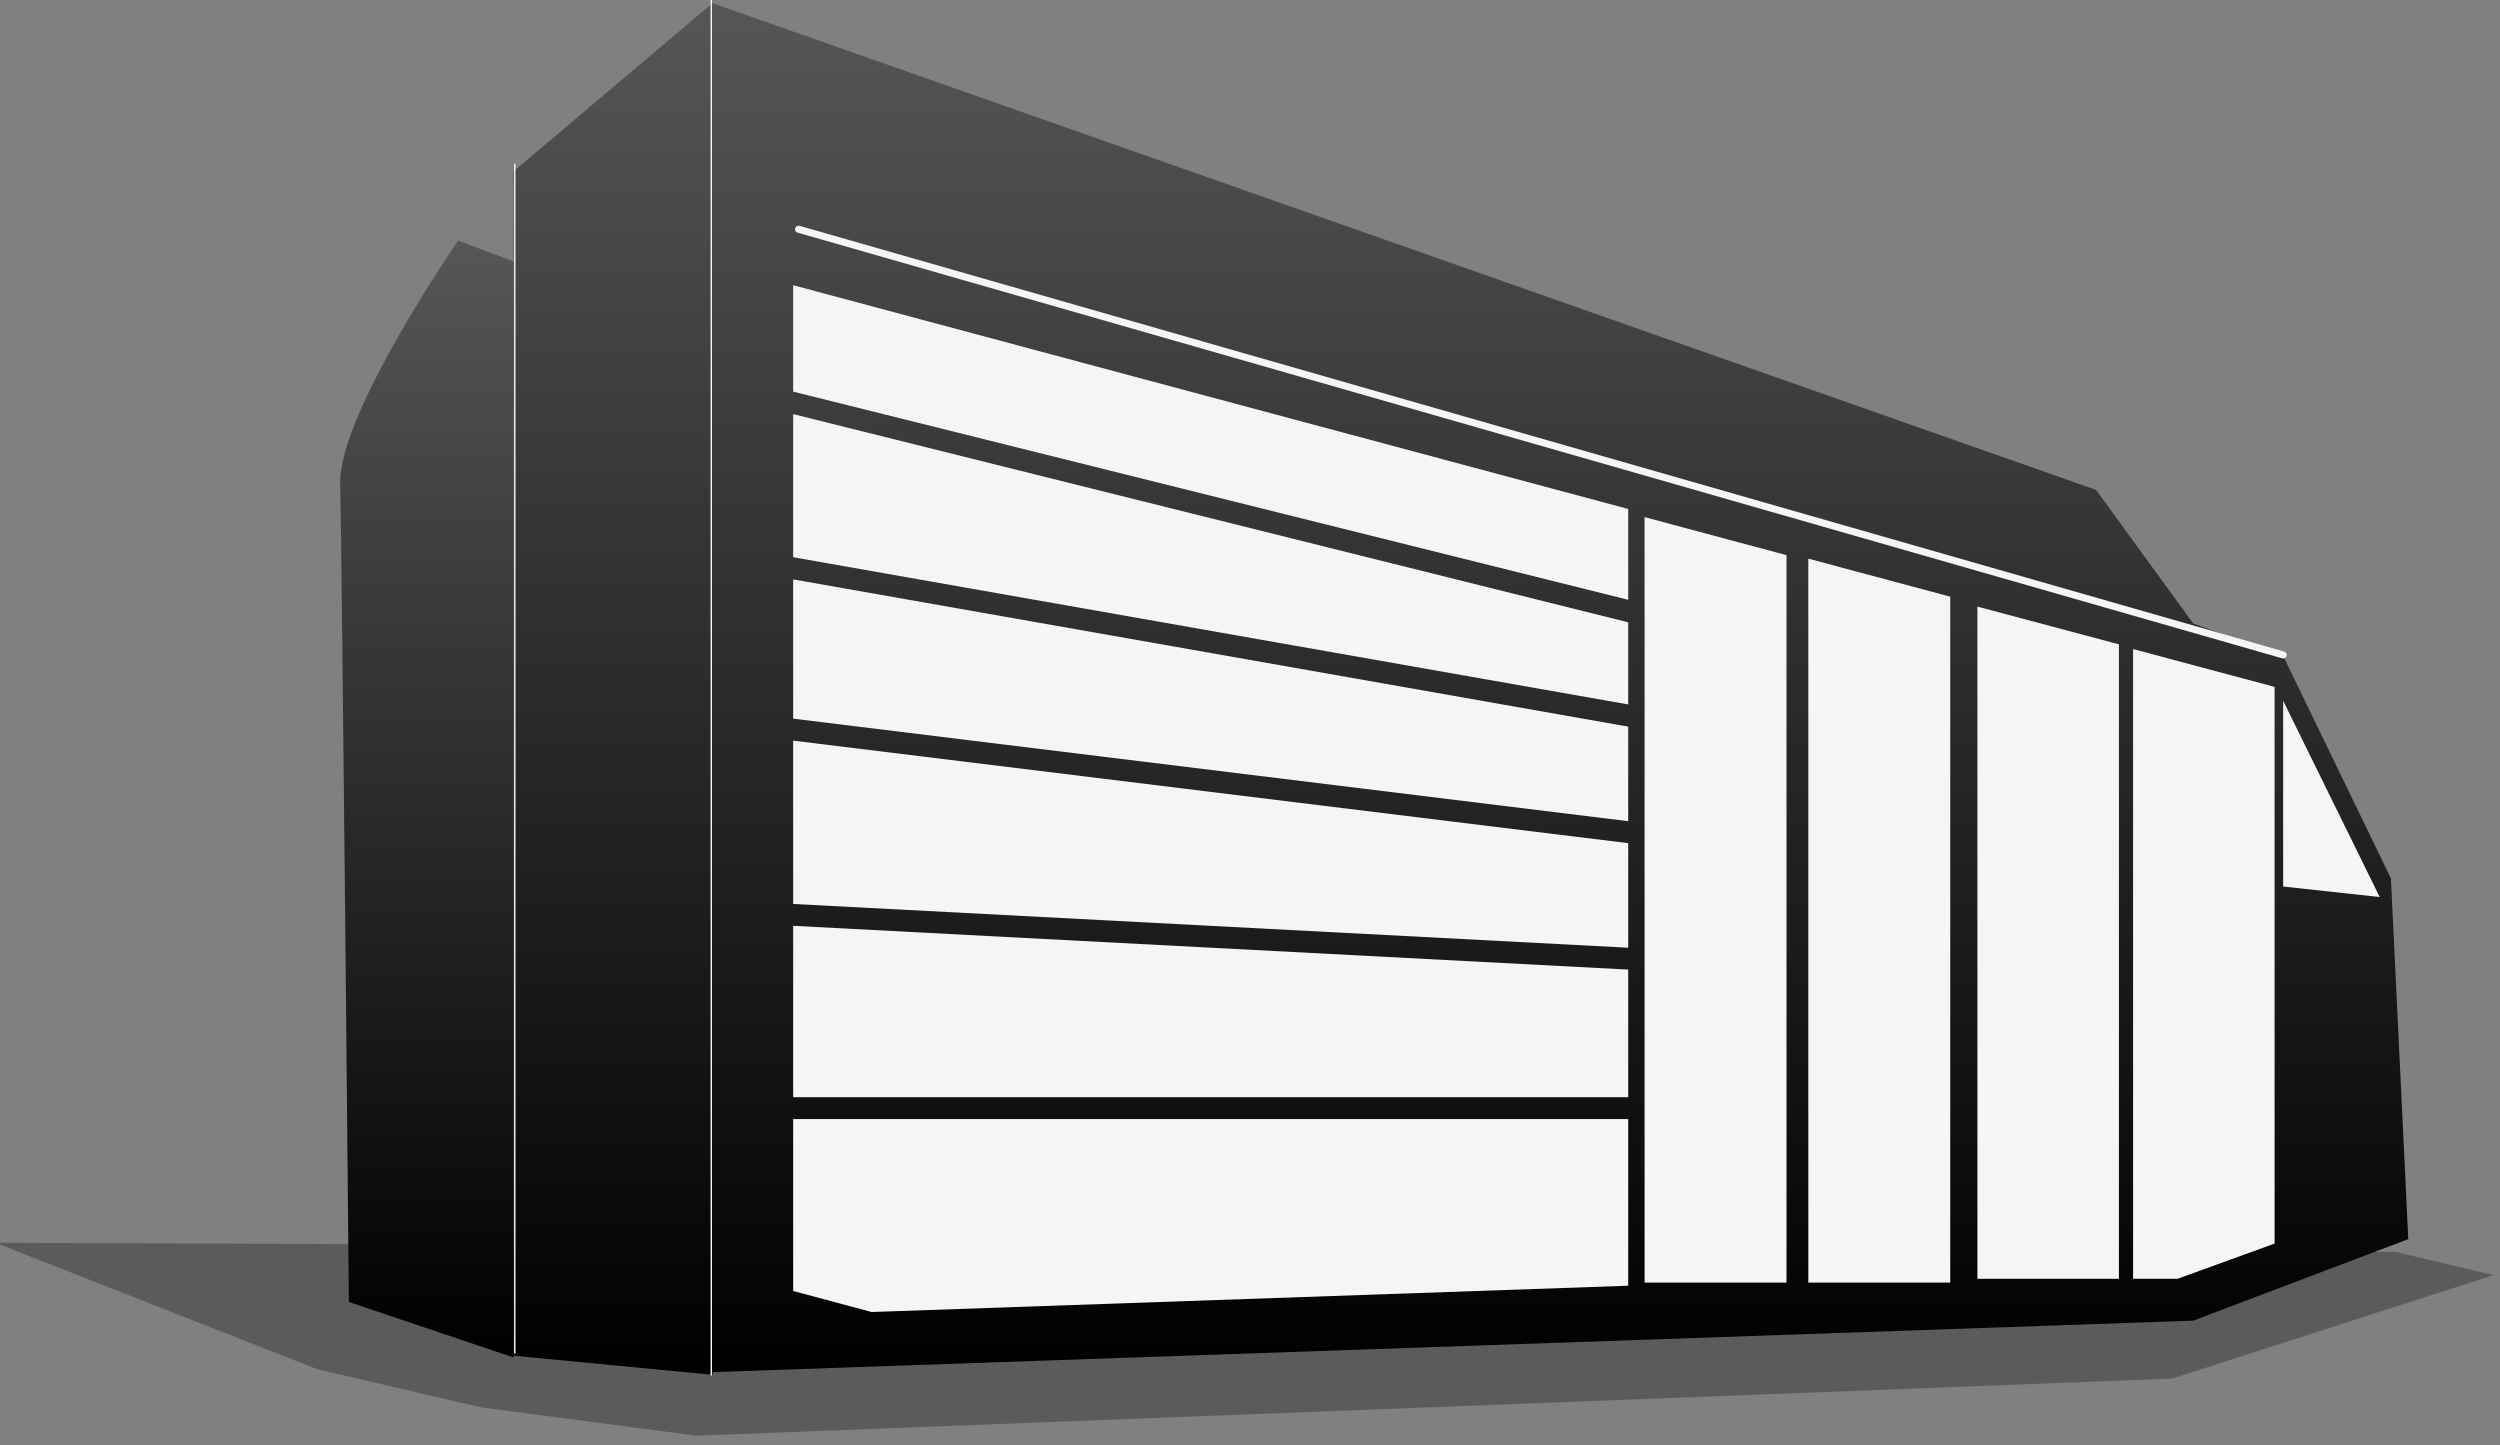
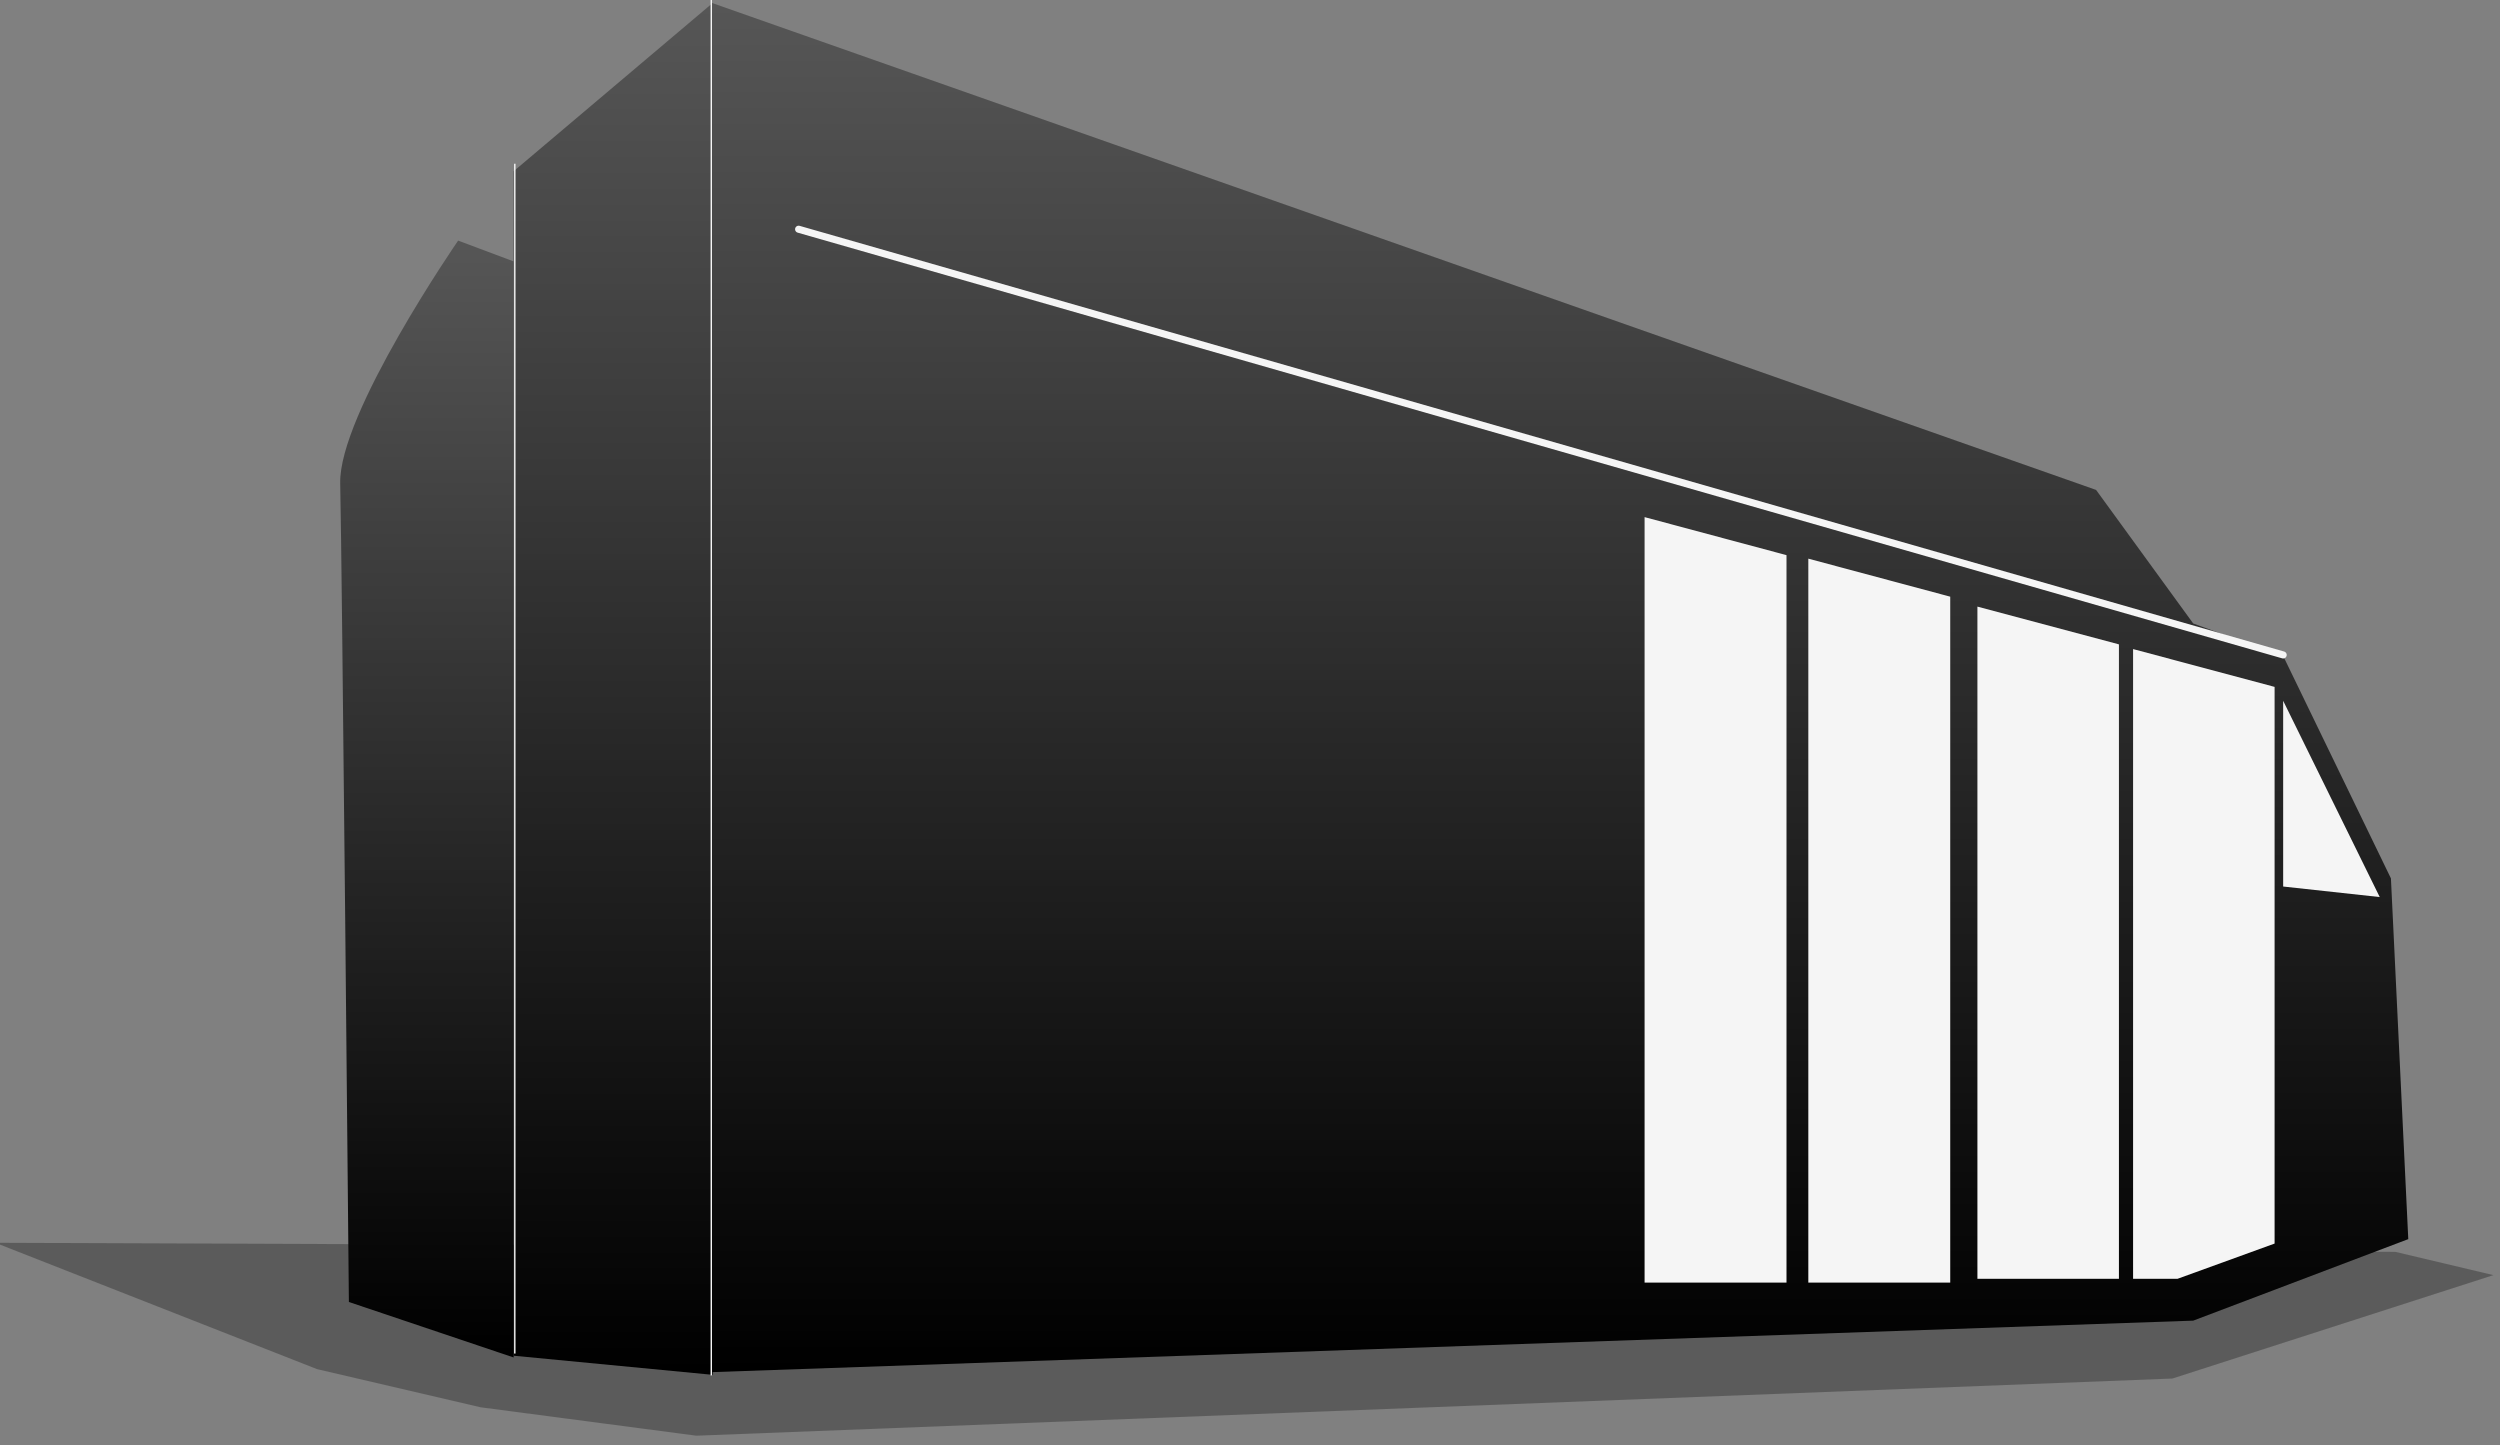
<svg xmlns="http://www.w3.org/2000/svg" id="Component_10_1" data-name="Component 10 – 1" width="353.32" height="204.276" viewBox="0 0 353.32 204.276">
  <rect x="0" y="0" width="353.32" height="204.276" fill="#808080" stroke="none" />
  <defs>
    <linearGradient id="linear-gradient" x1="0.5" x2="0.5" y2="1" gradientUnits="objectBoundingBox">
      <stop offset="0" stop-color="#565656" />
      <stop offset="1" />
    </linearGradient>
  </defs>
  <path id="Path_3551" data-name="Path 3551" d="M490.251,1529.39l13.8,3.523-45.606,13.841-208.681,4.53-30.4-4.53-23.033-5.788-45.145-18.623Z" transform="matrix(1, -0.017, 0.017, 1, -177.725, -1344.134)" fill="#3b3b3b" opacity="0.53" />
  <g id="Group_1346" data-name="Group 1346" transform="translate(753.575 -1333.5)">
    <path id="Path_2833" data-name="Path 2833" d="M-669.647,1333.776l195.591,68.813,13.726,18.873,12.745,4.657,15.2,31.373,2.451,50.981-30.393,11.52-211.522,7.353Z" transform="translate(16.716 0.15)" fill="url(#linear-gradient)" />
    <path id="Path_2832" data-name="Path 2832" d="M-689.607,1357.551v167.4l28.125,2.7V1333.776Z" transform="translate(8.623 0.15)" fill="url(#linear-gradient)" />
    <path id="Path_2831" data-name="Path 2831" d="M-680.984,1358.483l-7.843-2.941s-16.912,24.51-16.667,34.314,1.225,115.688,1.225,115.688l23.285,7.843Z" transform="translate(0 11.962)" fill="url(#linear-gradient)" />
    <line id="Line_10" data-name="Line 10" y2="168.155" transform="translate(-680.819 1356.641)" fill="none" stroke="#f5f5f5" stroke-width="0.2" />
    <line id="Line_11" data-name="Line 11" y2="194.381" transform="translate(-653.05 1333.5)" fill="none" stroke="#f5f5f5" stroke-width="0.2" />
    <line id="Line_12" data-name="Line 12" x2="209.808" y2="60.165" transform="translate(-640.708 1365.897)" fill="none" stroke="#f5f5f5" stroke-linecap="round" stroke-width="1" />
-     <path id="Subtraction_15" data-name="Subtraction 15" d="M11.08,145.114h0L0,142.145v-24.3H118.017V141.4Zm106.937-30.358H0V90.536L118.017,96.72v18.035Zm0-21.125L0,87.445V64.364L118.017,78.854V93.63Zm0-17.883h0L0,61.256V41.574l118.017,20.81V75.747Zm0-16.5h0L0,38.442V18.216L118.017,47.642V59.251Zm0-14.789h0L0,15.037V0L118.017,31.622V44.461Z" transform="translate(-641.48 1373.809)" fill="#f5f5f5" />
    <path id="Subtraction_16" data-name="Subtraction 16" d="M20.056,108.184h0v0L0,108.184V0L20.056,5.374Z" transform="translate(-521.149 1406.584)" fill="#f5f5f5" />
    <path id="Subtraction_17" data-name="Subtraction 17" d="M20.055,102.315h0v0L0,102.315V0L20.055,5.374Z" transform="translate(-498.008 1412.453)" fill="#f5f5f5" />
    <path id="Subtraction_18" data-name="Subtraction 18" d="M20,95H0V0L20,5.337Z" transform="translate(-474.111 1419.231)" fill="#f5f5f5" />
    <path id="Subtraction_20" data-name="Subtraction 20" d="M0,89H0V0L20,5.346V84.02L6.284,89Z" transform="translate(-452.111 1425.231)" fill="#f5f5f5" />
    <path id="Path_2840" data-name="Path 2840" d="M-527.5,1397.7v26.249l13.648,1.489Z" transform="translate(96.6 34.842)" fill="#f5f5f5" />
  </g>
</svg>